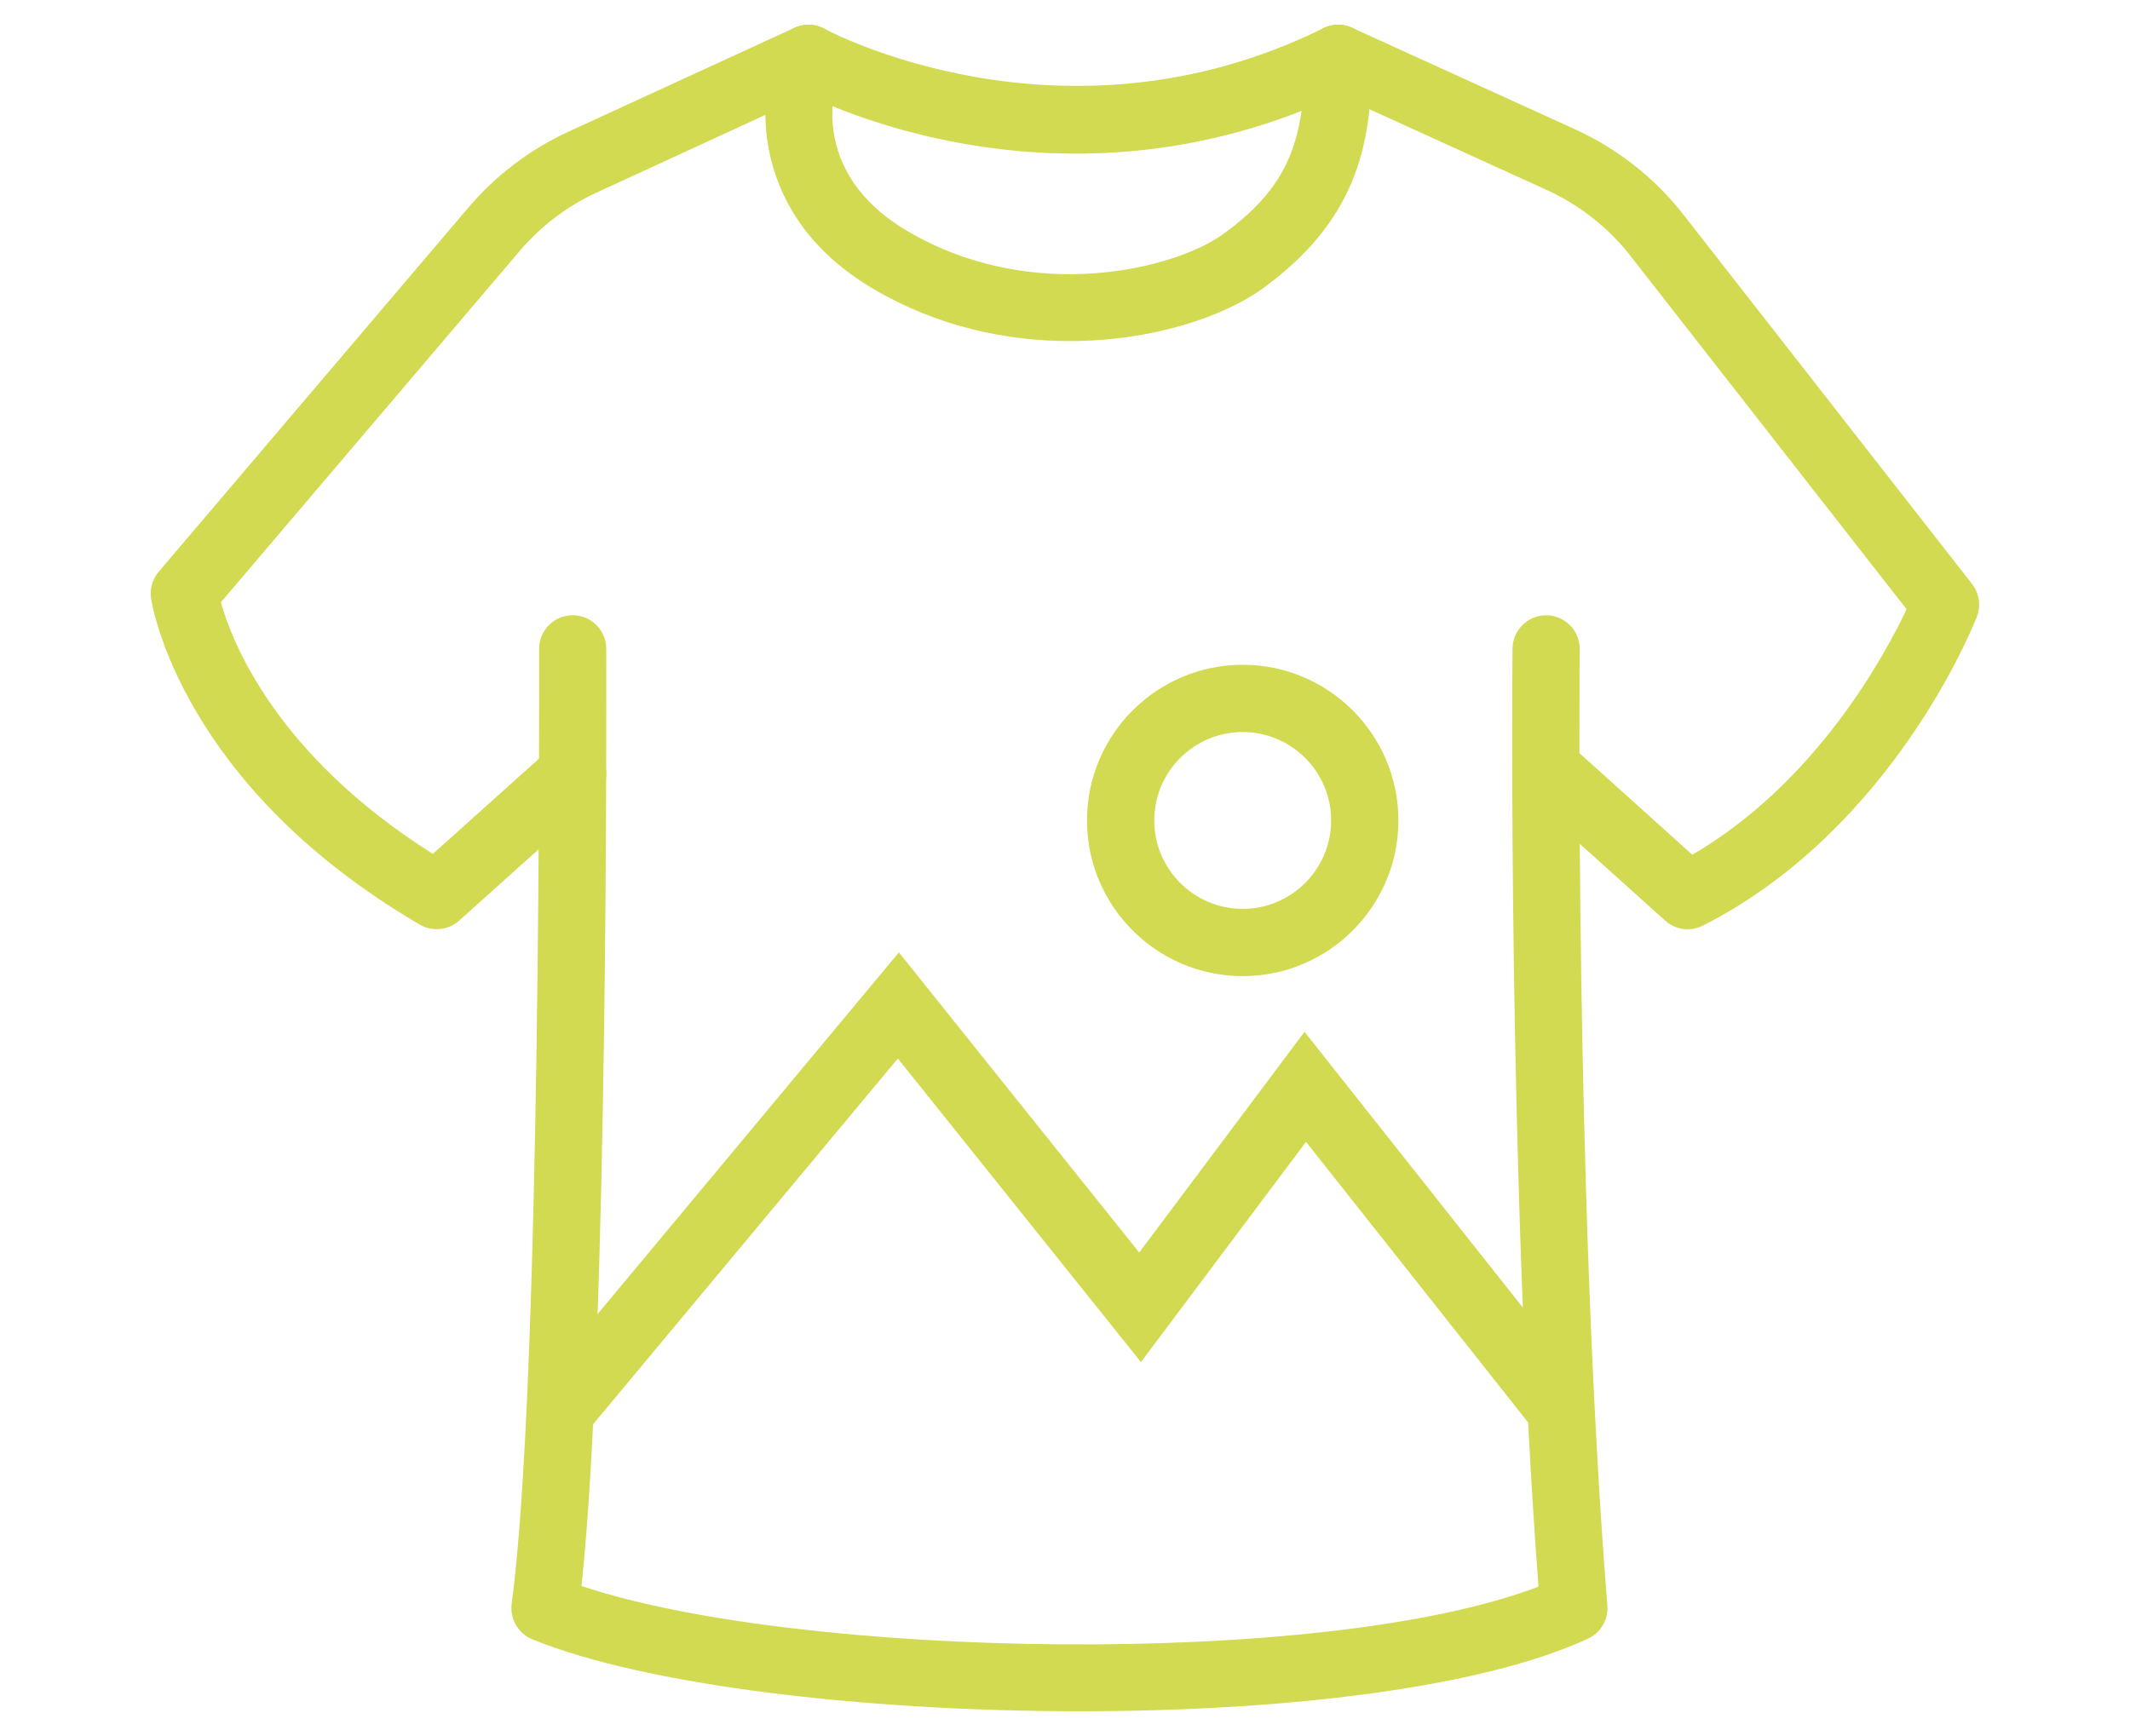
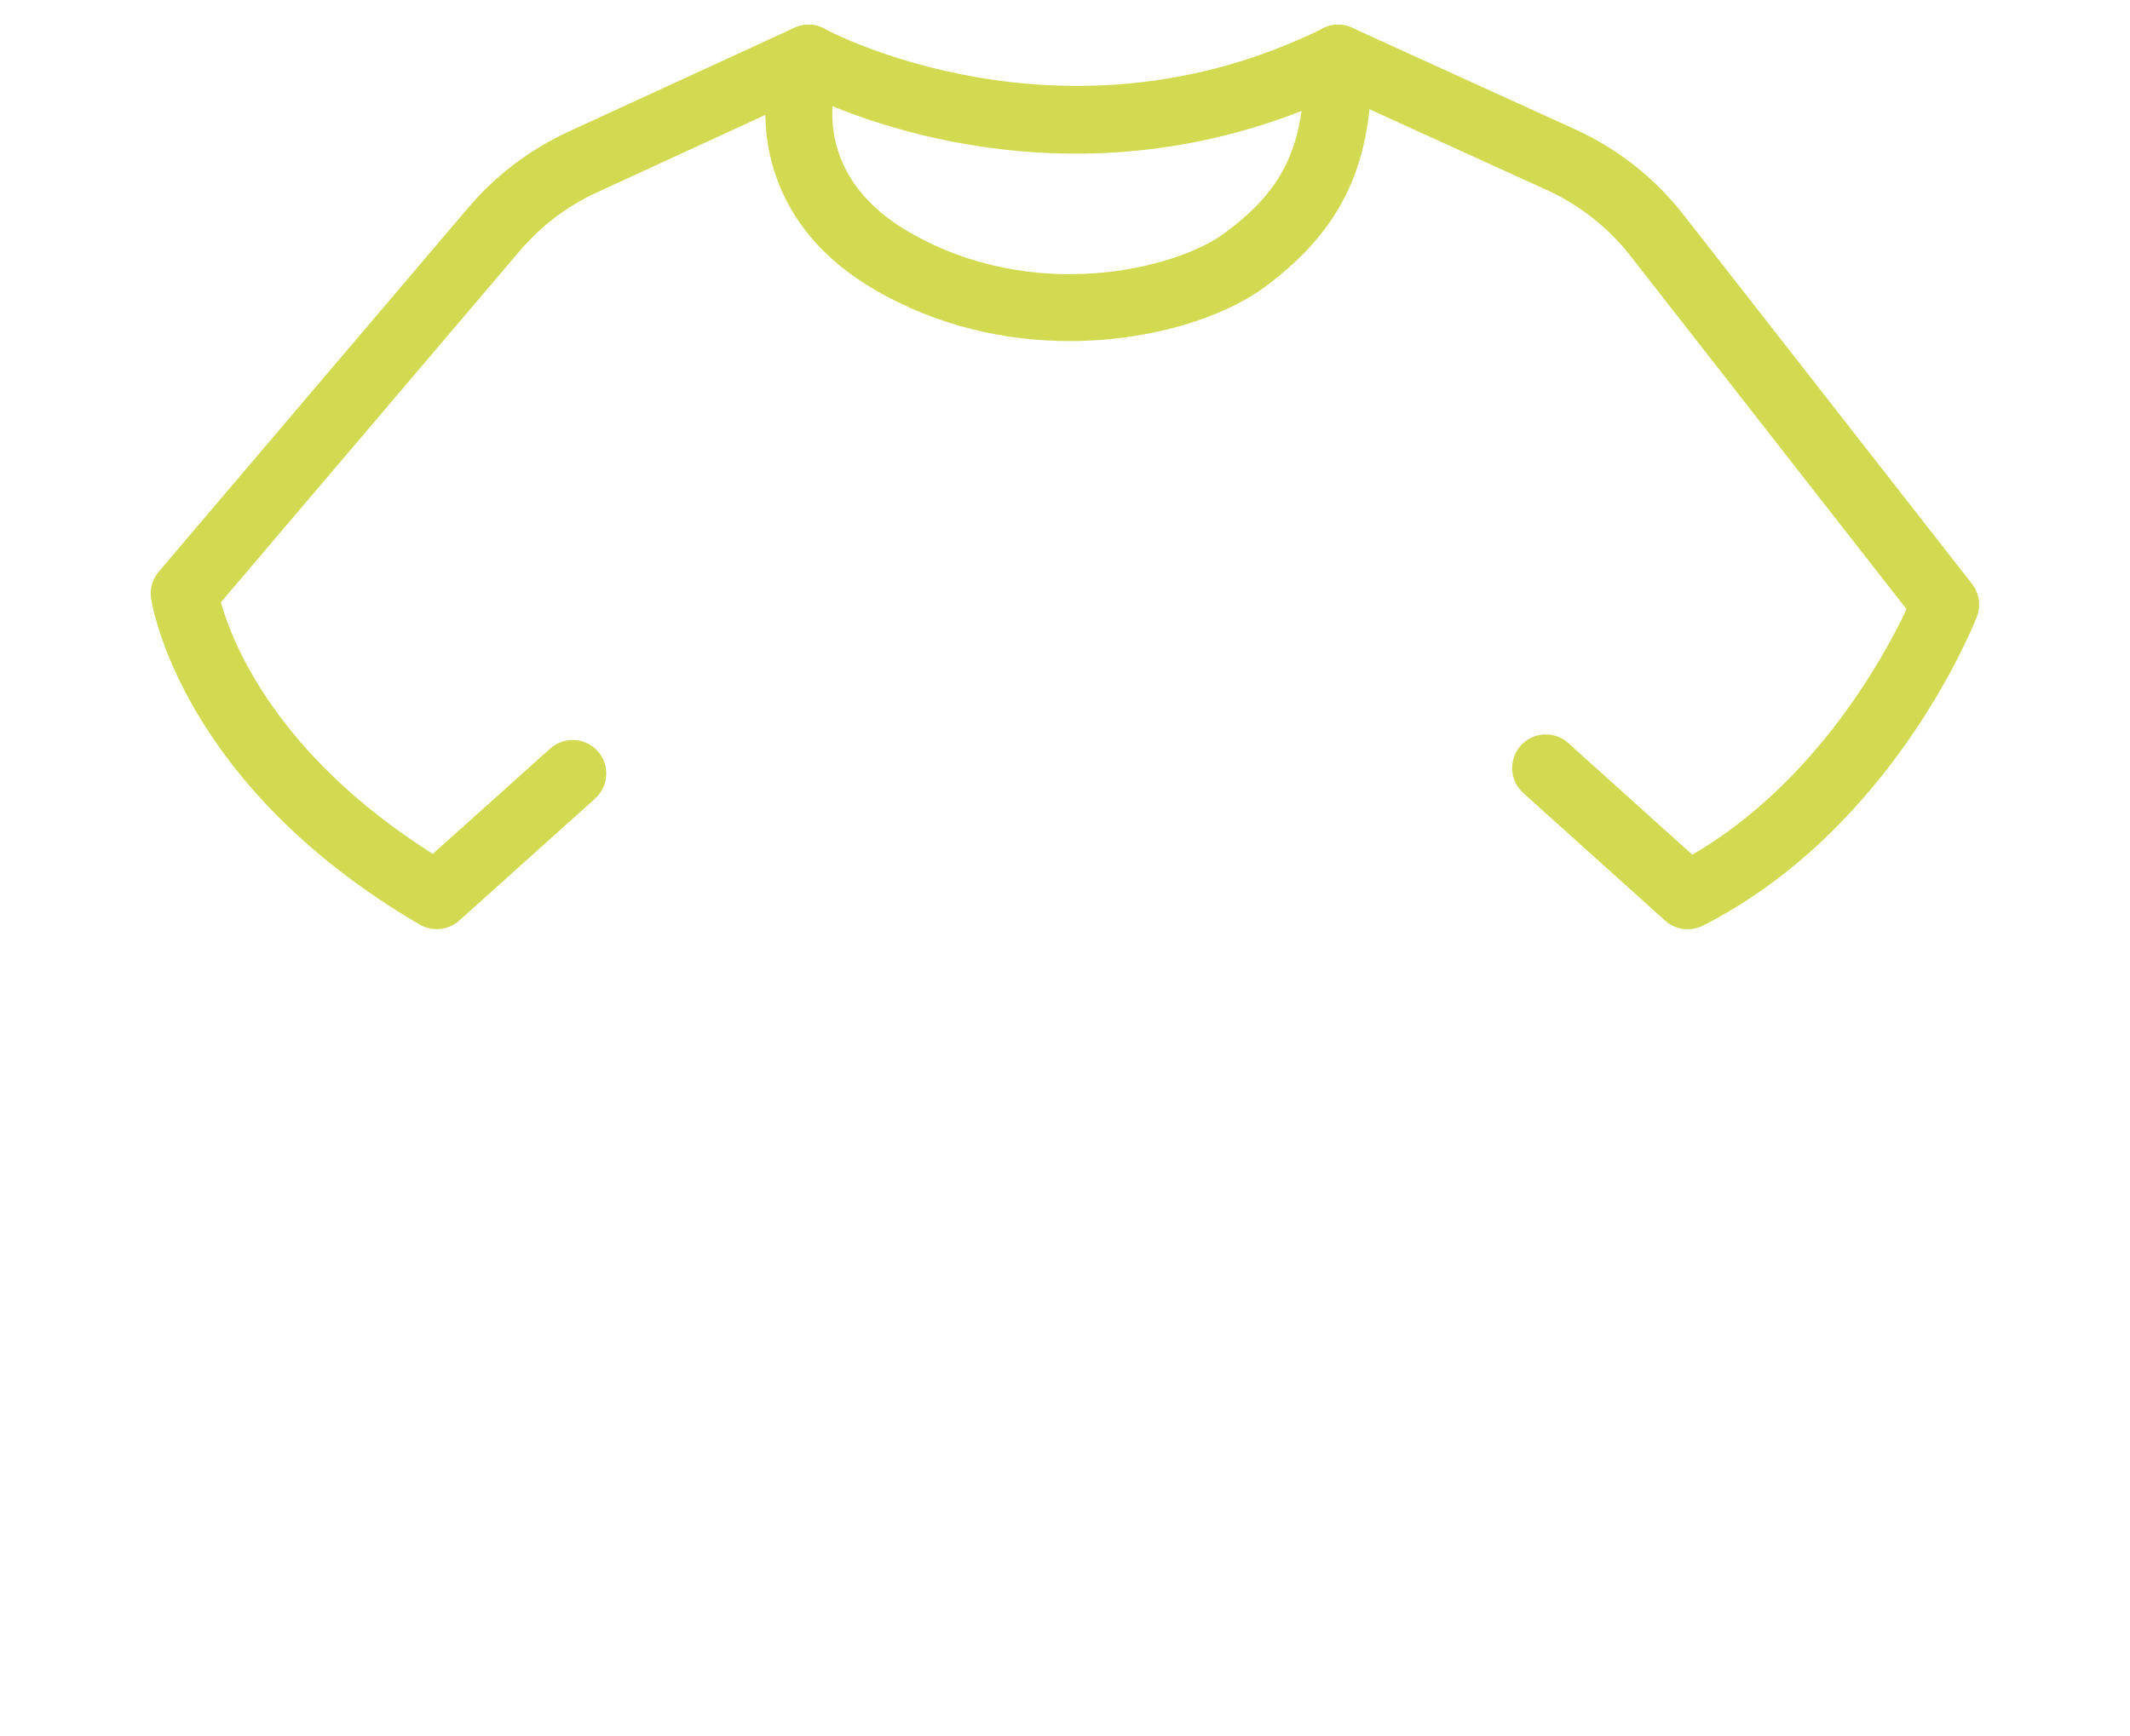
<svg xmlns="http://www.w3.org/2000/svg" id="Calque_2" viewBox="0 0 184 150">
  <defs>
    <style>.cls-1{fill:#D1DA51;}</style>
  </defs>
  <g>
    <path class="cls-1" d="M145.78,80.29c-.7,0-1.4-.25-1.94-.75l-12.25-11.02c-1.19-1.07-1.29-2.91-.22-4.1,1.07-1.19,2.91-1.29,4.1-.22l10.72,9.65c10.7-6.23,16.64-17.24,18.51-21.21l-23.87-30.55c-1.89-2.42-4.37-4.37-7.16-5.65l-18.04-8.22c-21.55,10.02-40.66,2.47-45.85,.02l-18.25,8.4c-2.52,1.16-4.8,2.89-6.6,5l-25.85,30.4c.94,3.37,4.71,13.15,18.31,21.74l10.14-9.1c1.19-1.07,3.03-.97,4.1,.22,1.07,1.19,.97,3.03-.22,4.1l-11.74,10.54c-.94,.84-2.32,.98-3.41,.35-20.61-12.06-23.11-27.54-23.21-28.19-.12-.83,.12-1.67,.66-2.3l26.78-31.5c2.34-2.75,5.31-5,8.59-6.51L68.63,2.4c.84-.39,1.81-.35,2.62,.1,.2,.11,20.59,11.06,43.06-.06,.78-.39,1.7-.4,2.49-.04l19.28,8.78c3.64,1.66,6.87,4.2,9.33,7.35l24.94,31.92c.63,.81,.79,1.89,.42,2.84-.29,.75-7.3,18.38-23.67,26.69-.42,.21-.87,.31-1.31,.31Z" />
-     <path class="cls-1" d="M93.31,147.86c-18.72,0-37.66-2.26-47.33-6.22-1.22-.5-1.95-1.77-1.78-3.08,2.58-18.98,2.37-81.86,2.37-82.49,0-1.6,1.29-2.91,2.89-2.91h.01c1.6,0,2.9,1.29,2.9,2.89,0,2.5,.2,59.46-2.14,80.98,18.47,6.24,64.03,7.2,82.67,.06-2.67-35.37-2.25-80.6-2.24-81.06,.02-1.6,1.33-2.88,2.93-2.87,1.6,.02,2.89,1.33,2.87,2.93,0,.47-.44,47.24,2.39,82.63,.1,1.21-.57,2.36-1.68,2.87-9.38,4.33-26.53,6.27-43.87,6.27Z" />
    <path class="cls-1" d="M92.4,29.47c-5.43,0-11.34-1.23-16.84-4.44-10.81-6.3-10.23-16.54-8.42-21.07,.6-1.49,2.28-2.21,3.77-1.62,1.48,.59,2.21,2.27,1.62,3.76-.34,.89-3,8.7,5.95,13.92,10.8,6.3,23.08,3.22,27.25,.16,5.26-3.85,7.02-7.67,6.96-15.12-.01-1.6,1.28-2.91,2.88-2.93h.02c1.59,0,2.89,1.28,2.9,2.88,.06,7.77-1.5,14.12-9.33,19.86-3.43,2.51-9.68,4.6-16.76,4.6Z" />
  </g>
-   <path class="cls-1" d="M50.56,123.89l-4.46-3.72,31.55-37.88,20.76,25.93,14.28-19.07,24.59,31.07-4.55,3.6-19.91-25.16-14.26,19.03-21-26.23-27,32.41Zm56.79-39.55c-7.41,0-13.45-6.03-13.45-13.45s6.03-13.45,13.45-13.45,13.45,6.03,13.45,13.45-6.03,13.45-13.45,13.45Zm0-21.09c-4.21,0-7.64,3.43-7.64,7.64s3.43,7.64,7.64,7.64,7.64-3.43,7.64-7.64-3.43-7.64-7.64-7.64Z" />
</svg>